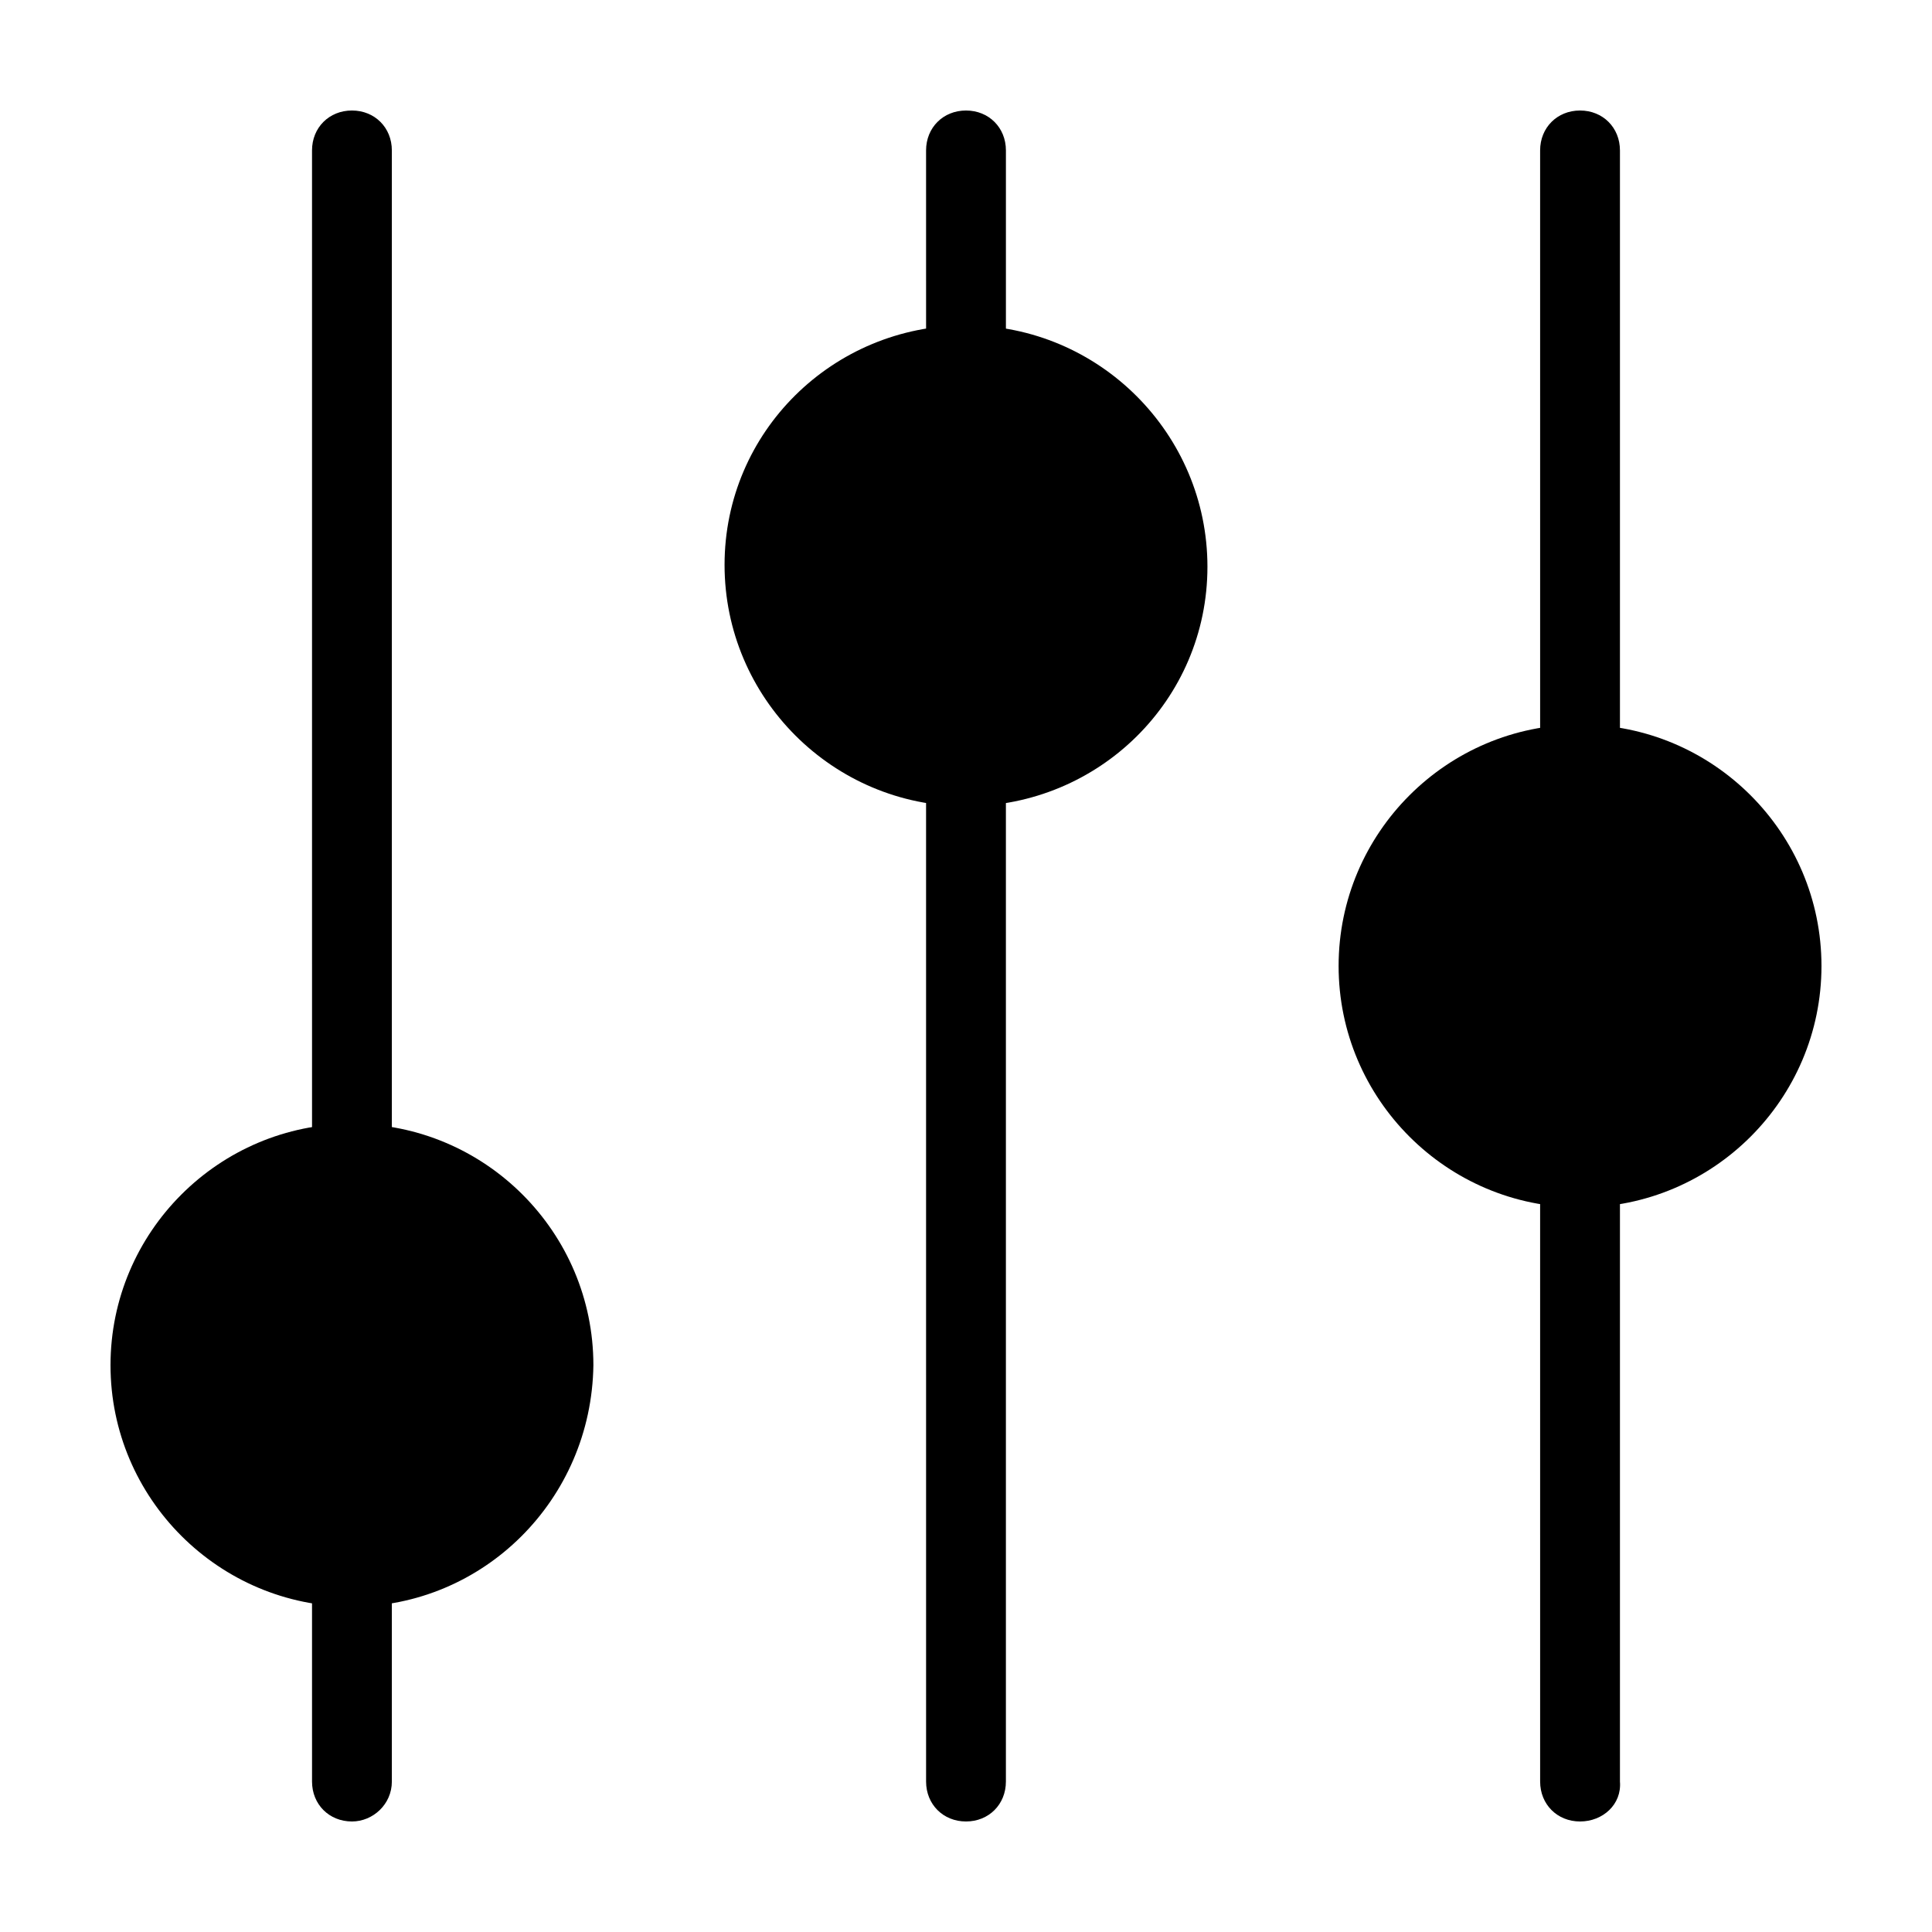
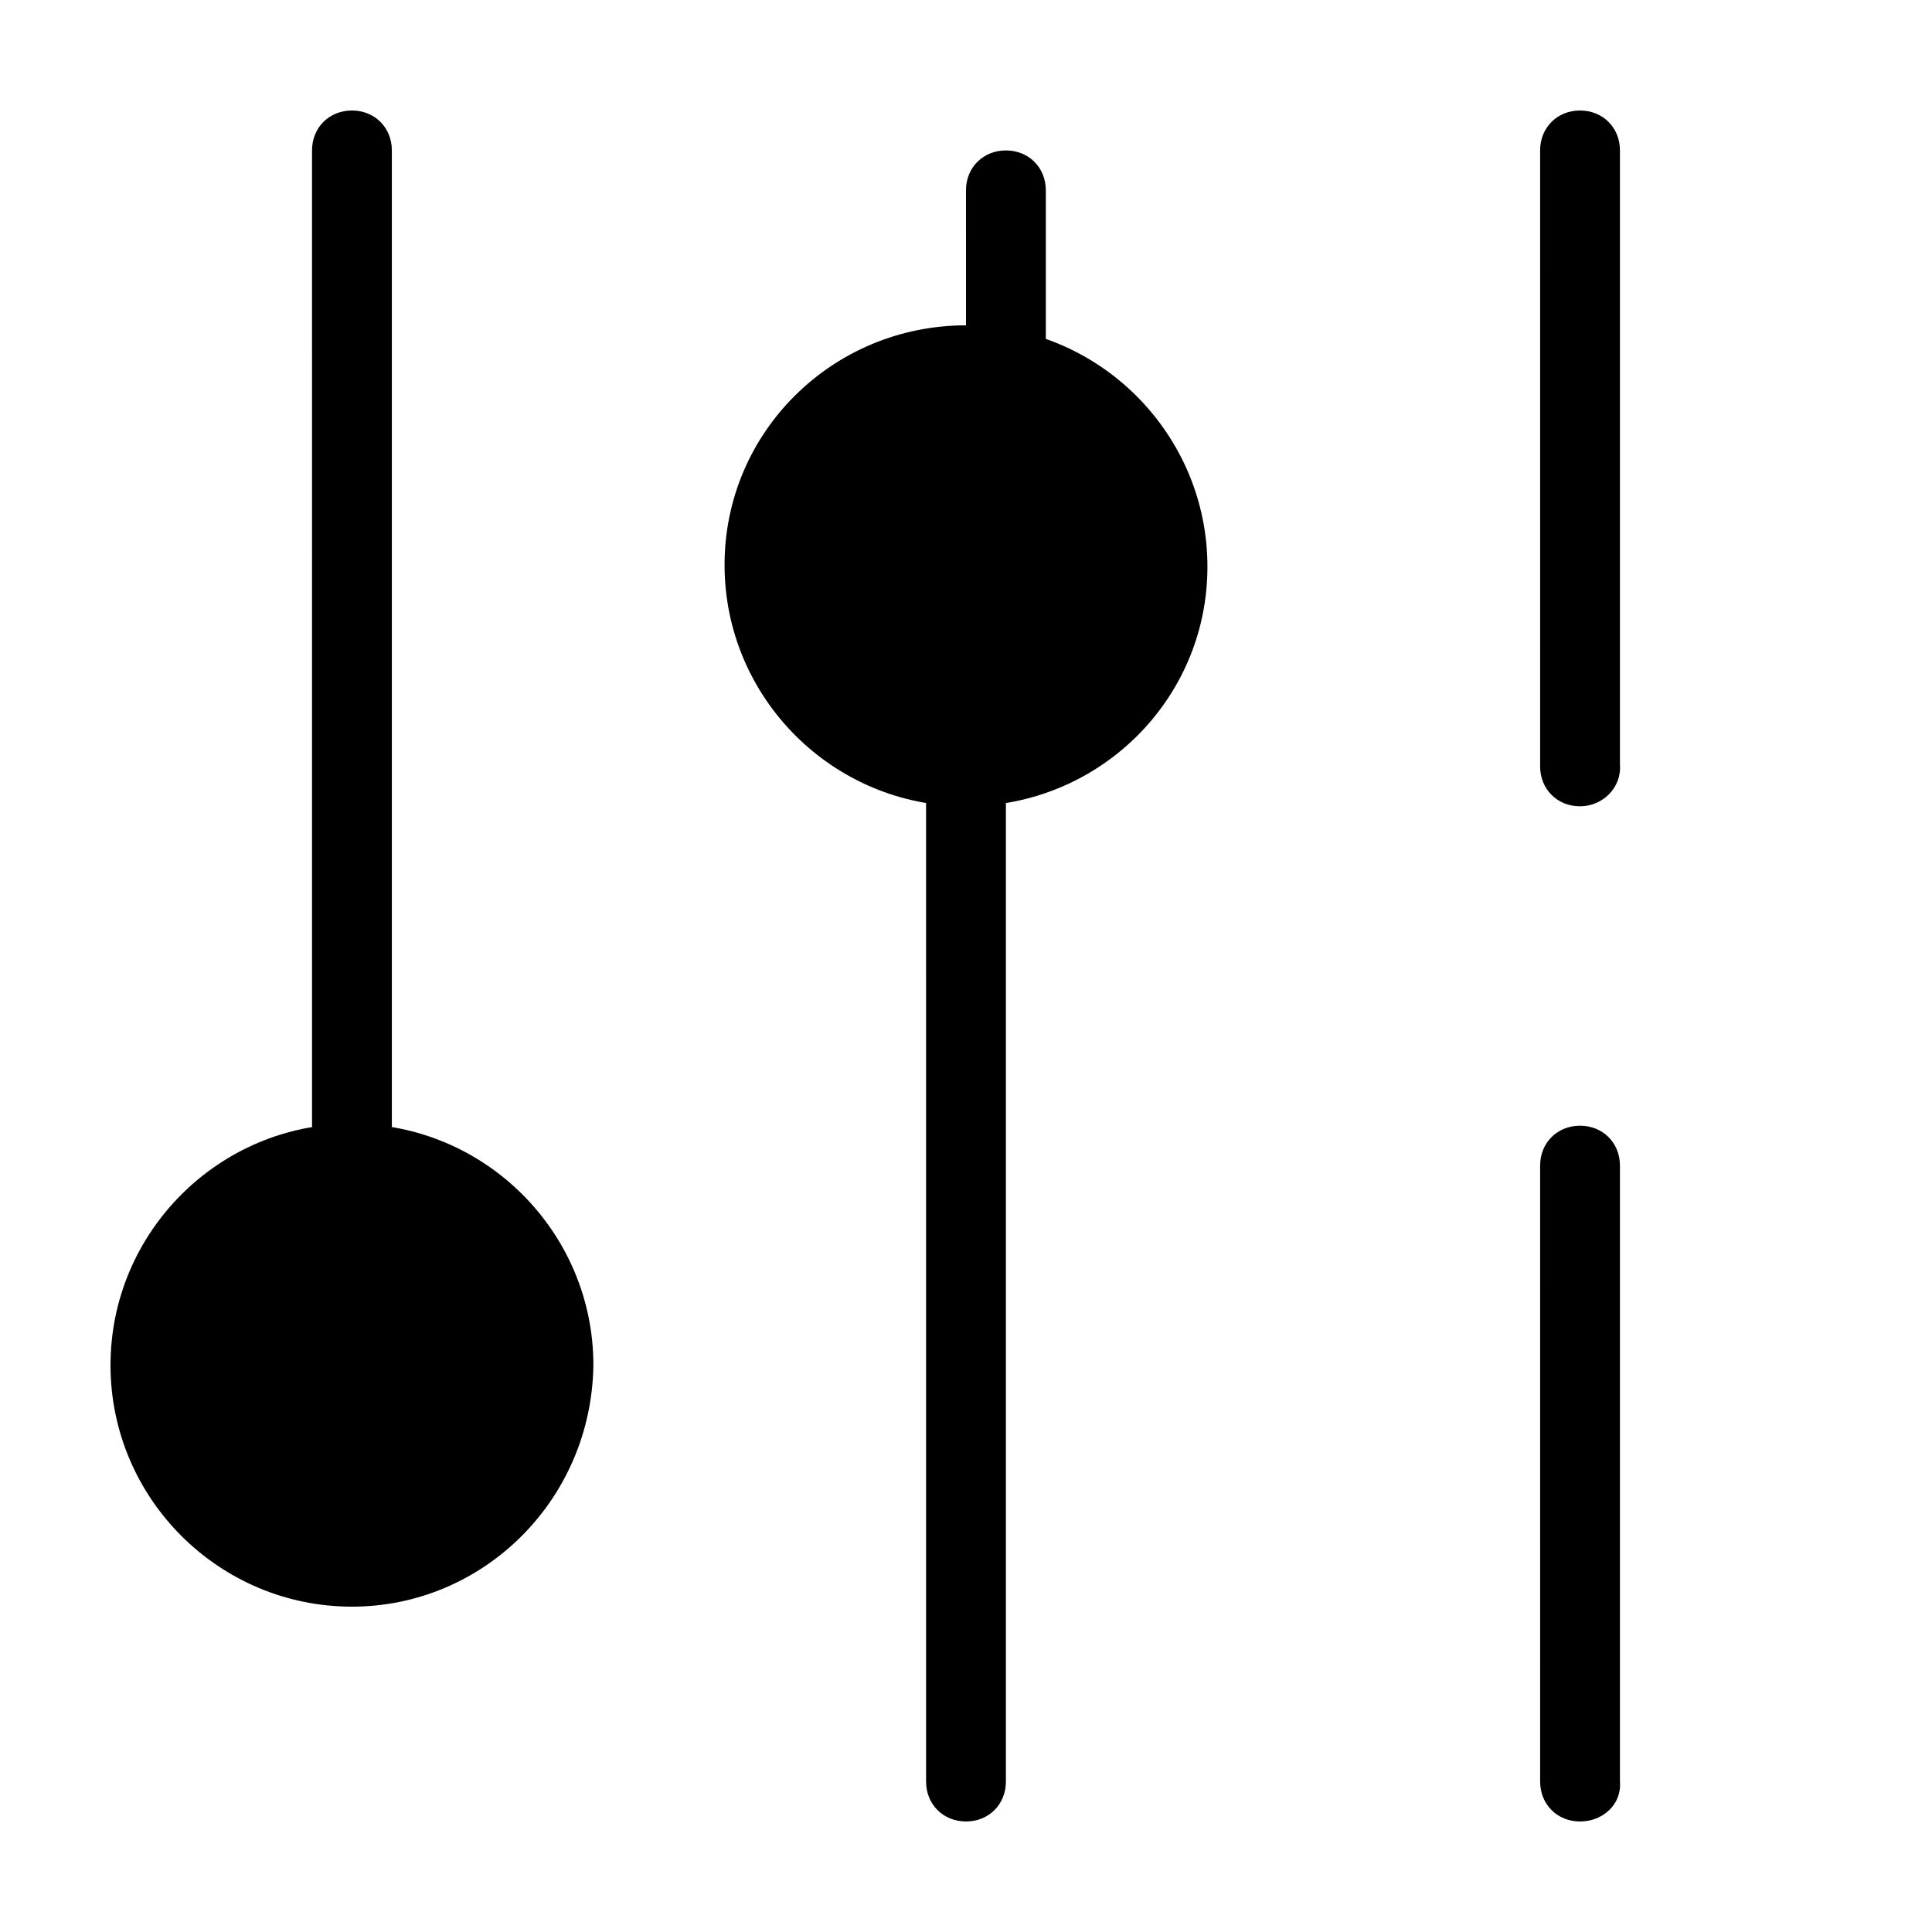
<svg xmlns="http://www.w3.org/2000/svg" fill="#000000" width="800px" height="800px" version="1.1" viewBox="144 144 512 512">
  <g>
    <path d="m452.9 293.7c0 29.215-23.684 52.898-52.898 52.898-29.219 0-52.902-23.684-52.902-52.898 0-29.215 23.684-52.902 52.902-52.902 29.215 0 52.898 23.688 52.898 52.902" />
    <path d="m290.17 506.3c0 29.219-23.684 52.902-52.898 52.902-29.219 0-52.902-23.684-52.902-52.902 0-29.215 23.684-52.898 52.902-52.898 29.215 0 52.898 23.684 52.898 52.898" />
-     <path d="m615.63 400c0 29.215-23.684 52.898-52.898 52.898-29.219 0-52.902-23.684-52.902-52.898 0-29.219 23.684-52.902 52.902-52.902 29.215 0 52.898 23.684 52.898 52.902" />
    <path d="m400 357.68c-35.266 0-63.984-28.719-63.984-63.984 0-35.266 28.715-63.48 63.984-63.48 35.266 0 63.984 28.719 63.984 63.984-0.004 35.266-28.719 63.48-63.984 63.48zm0-106.3c-23.68 0-42.32 19.145-42.32 42.32 0 23.176 19.145 42.32 42.32 42.32s42.32-19.145 42.32-42.32c0-23.176-18.645-42.32-42.32-42.32z" />
    <path d="m237.27 569.78c-35.266 0-63.984-28.719-63.984-63.984s28.719-63.984 63.984-63.984 63.984 28.719 63.984 63.984c-0.508 35.773-29.223 63.984-63.984 63.984zm0-105.8c-23.68 0-42.32 19.145-42.32 42.32s19.145 42.32 42.32 42.32 42.32-19.145 42.32-42.32c0-23.172-19.148-42.32-42.32-42.32z" />
-     <path d="m562.73 463.98c-35.266 0-63.984-28.719-63.984-63.984s28.719-63.984 63.984-63.984c35.266 0.004 63.98 28.719 63.98 63.988 0 35.266-28.715 63.98-63.98 63.98zm0-106.3c-23.68 0-42.32 19.145-42.32 42.32s19.145 42.32 42.32 42.32 42.32-19.145 42.32-42.32-18.645-42.32-42.32-42.32z" />
    <path d="m400 626.71c-6.047 0-10.578-4.535-10.578-10.578l-0.004-269.54c0-6.047 4.535-10.578 10.578-10.578 6.047 0 10.578 4.535 10.578 10.578v269.54c0.004 6.047-4.531 10.578-10.574 10.578z" />
-     <path d="m400 251.88c-6.047 0-10.578-4.535-10.578-10.578l-0.004-57.438c0-6.043 4.535-10.578 10.582-10.578s10.578 4.535 10.578 10.578v57.434c0 5.543-4.535 10.582-10.578 10.582z" />
+     <path d="m400 251.88l-0.004-57.438c0-6.043 4.535-10.578 10.582-10.578s10.578 4.535 10.578 10.578v57.434c0 5.543-4.535 10.582-10.578 10.582z" />
    <path d="m237.27 463.98c-6.047 0-10.578-4.535-10.578-10.578l-0.004-269.54c0-6.047 4.535-10.578 10.578-10.578 6.047 0 10.578 4.535 10.578 10.578v269.04c0.004 6.047-5.035 11.082-10.574 11.082z" />
-     <path d="m237.27 626.71c-6.047 0-10.578-4.535-10.578-10.578l-0.004-56.93c0-6.047 4.535-10.578 10.578-10.578 6.047 0 10.578 4.535 10.578 10.578v56.93c0.004 6.047-5.035 10.578-10.574 10.578z" />
    <path d="m562.73 357.68c-6.047 0-10.578-4.535-10.578-10.578l-0.004-163.24c0-6.047 4.535-10.578 10.578-10.578 6.047 0 10.578 4.535 10.578 10.578v162.73c0.508 6.047-4.531 11.086-10.574 11.086z" />
    <path d="m562.73 626.71c-6.047 0-10.578-4.535-10.578-10.578l-0.004-163.23c0-6.047 4.535-10.578 10.578-10.578 6.047 0 10.578 4.535 10.578 10.578v163.23c0.508 6.047-4.531 10.578-10.574 10.578z" />
  </g>
</svg>